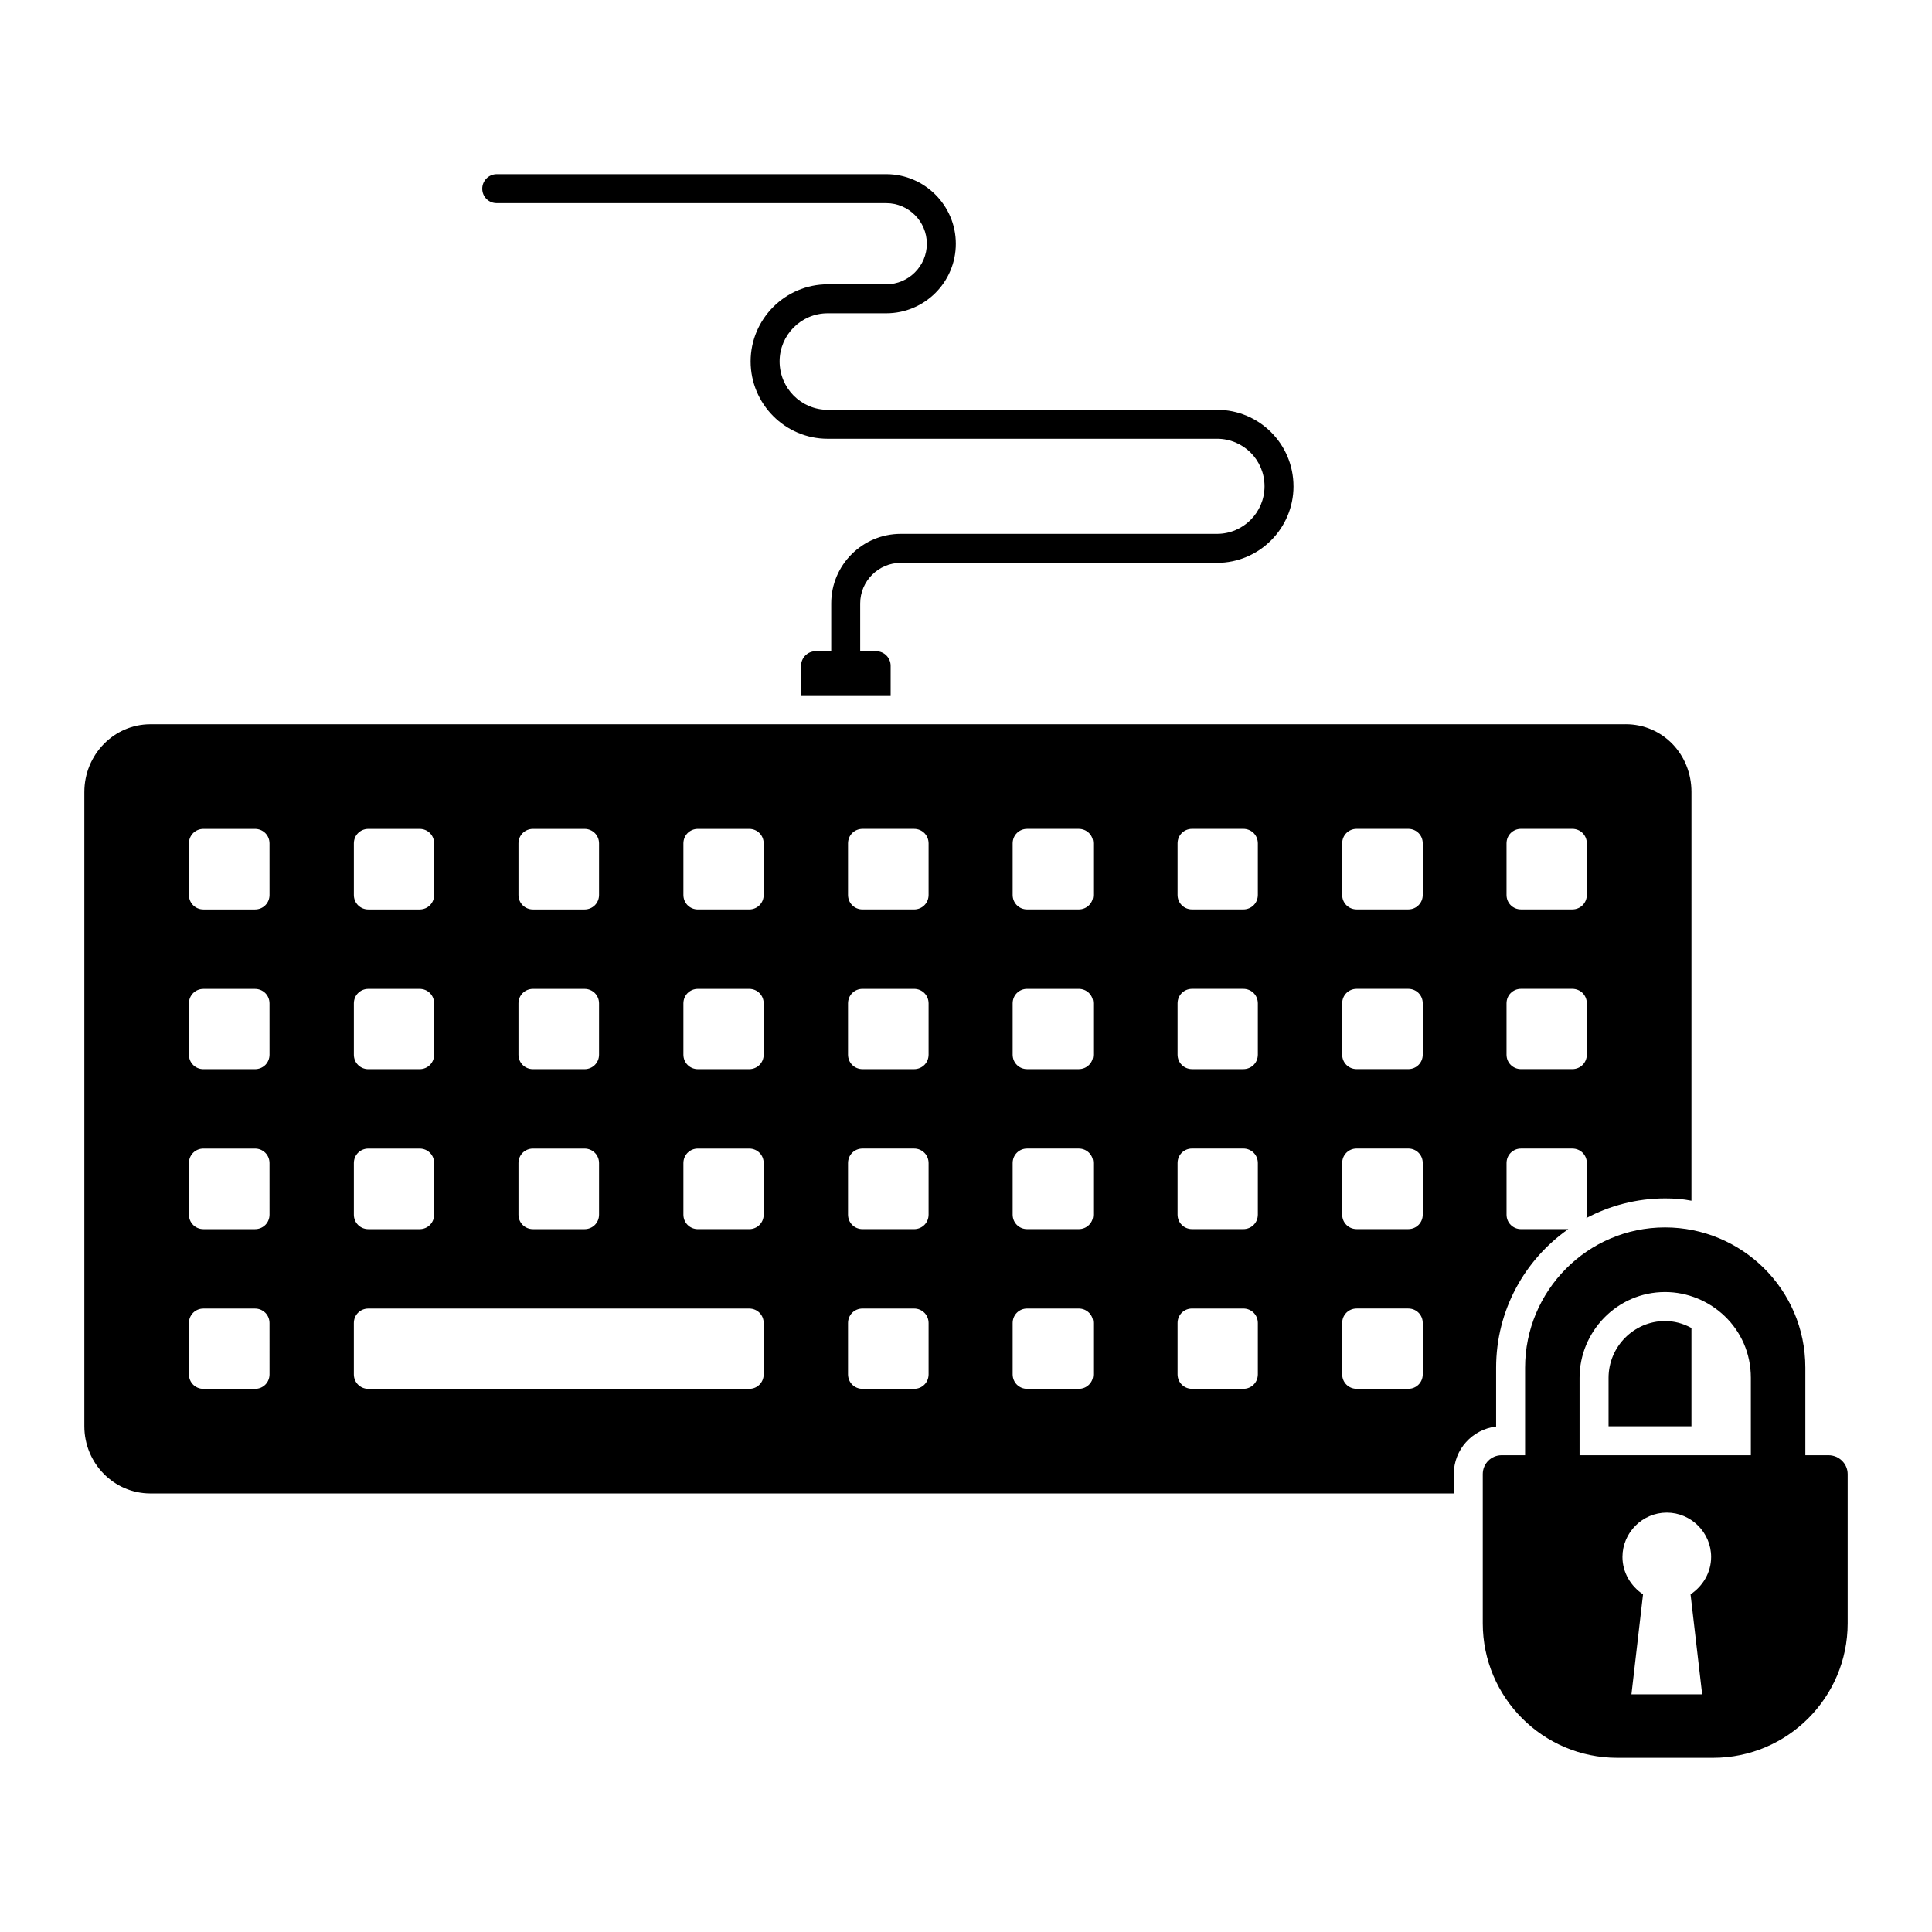
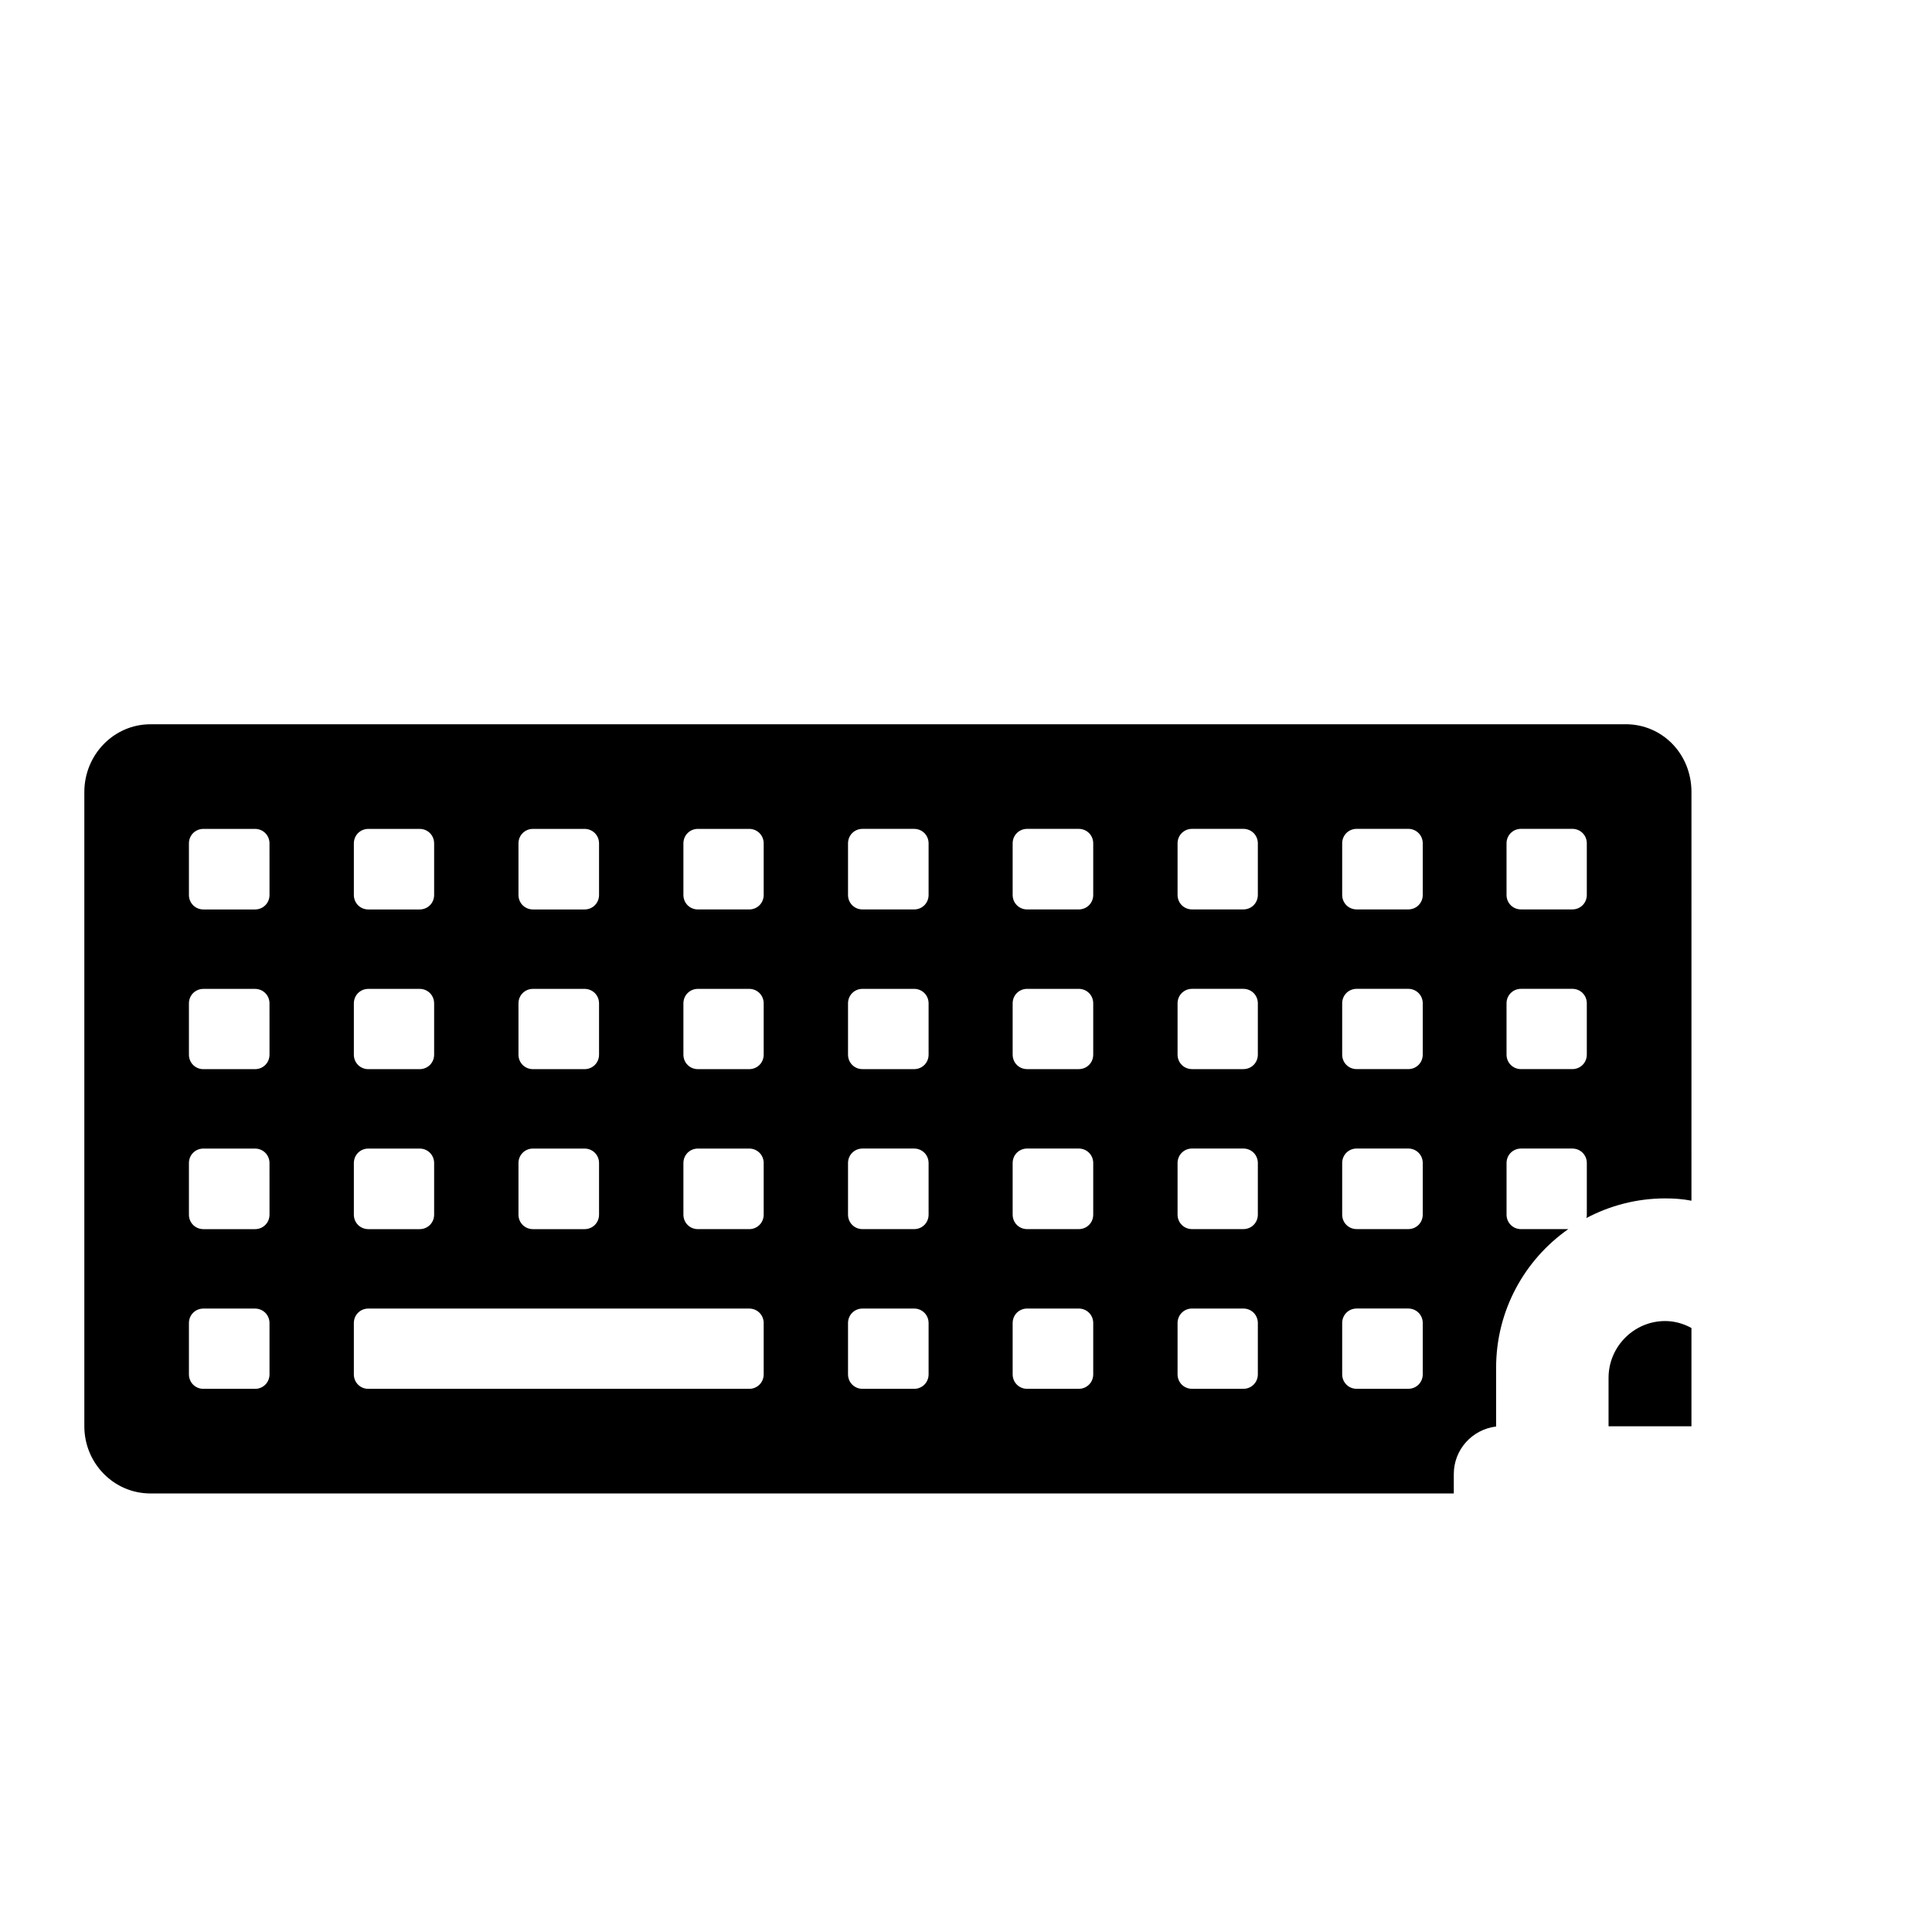
<svg xmlns="http://www.w3.org/2000/svg" fill="#000000" width="800px" height="800px" version="1.1" viewBox="144 144 512 512">
  <g>
-     <path d="m486.79 272.88c0 11.137-9.062 20.277-20.277 20.277h-83.797c-5.914 0-10.754 4.84-10.754 10.754v12.672h4.227c2.148 0 3.84 1.766 3.84 3.84v7.836h-23.734v-7.836c0-2.074 1.691-3.84 3.84-3.84h4.148v-12.672c0-10.215 8.297-18.434 18.434-18.434h83.797c6.988 0 12.598-5.684 12.598-12.598 0-6.988-5.606-12.598-12.598-12.598l-103.16 0.004c-11.289 0-20.43-9.219-20.43-20.508 0-11.215 9.141-20.43 20.43-20.43h15.516c5.914 0 10.754-4.84 10.754-10.754s-4.84-10.754-10.754-10.754h-103.23c-2.148 0-3.84-1.691-3.84-3.84 0-2.074 1.691-3.84 3.84-3.84h103.23c10.141 0 18.434 8.297 18.434 18.434 0 10.215-8.297 18.434-18.434 18.434h-15.516c-7.066 0-12.75 5.762-12.75 12.75 0 7.066 5.684 12.828 12.75 12.828h103.15c11.215-0.004 20.281 9.062 20.281 20.273z" />
-     <path d="m562.6 529.65v-20.508c0-12.211 9.91-22.734 22.66-22.734 11.906 0 22.734 9.523 22.734 22.734v20.508zm65.98 0h-6.144v-23.195c0-20.891-16.977-37.176-37.176-37.176-20.66 0-37.098 16.898-37.098 37.176v23.195h-6.223c-2.766 0-4.992 2.227-4.992 4.992v39.555c0 19.664 15.977 35.641 35.641 35.641h25.422c19.664 0 35.641-15.977 35.641-35.641v-39.555c-0.004-2.766-2.309-4.992-5.07-4.992zm-33.488 63.367h-18.742l3.07-26.5c-3.227-2.152-5.453-5.762-5.453-9.91 0-6.453 5.301-11.75 11.75-11.75 6.453 0 11.75 5.301 11.75 11.75 0 4.148-2.227 7.758-5.453 9.91z" />
    <path d="m585.26 494.09c-8.219 0-14.977 6.758-14.977 15.055v12.828h21.969v-26.039c-2.231-1.23-4.613-1.844-6.992-1.844zm-10.449-158.15h-390.95c-9.68 0-17.512 8.066-17.512 17.973v168.05c0 9.832 7.836 17.82 17.512 17.82h345.41v-5.144c0-6.527 4.914-11.828 11.215-12.598v-15.594c0-15.207 7.606-28.648 19.125-36.715h-12.52c-2.152 0-3.84-1.691-3.84-3.84v-13.672c0-2.152 1.691-3.84 3.84-3.84h13.594c2.152 0 3.84 1.691 3.84 3.84v13.672c0 0.309 0 0.613-0.152 0.922 6.223-3.301 13.363-5.223 20.891-5.223 2.383 0 4.684 0.152 6.988 0.613l0.004-108.3c0-10.062-7.68-17.973-17.438-17.973zm-293.41 31.566c0-2.148 1.691-3.84 3.84-3.84h13.672c2.148 0 3.84 1.691 3.84 3.84v13.672c0 2.148-1.691 3.84-3.84 3.84h-13.672c-2.148 0-3.84-1.691-3.84-3.84zm0 42.398c0-2.152 1.691-3.84 3.84-3.84h13.672c2.148 0 3.84 1.691 3.84 3.84v13.594c0 2.148-1.691 3.84-3.84 3.84h-13.672c-2.148 0-3.84-1.691-3.84-3.84zm0 42.32c0-2.152 1.691-3.84 3.84-3.84h13.672c2.148 0 3.84 1.691 3.84 3.84v13.672c0 2.152-1.691 3.84-3.84 3.84h-13.672c-2.148 0-3.84-1.691-3.84-3.84zm-43.625-84.719c0-2.148 1.691-3.84 3.84-3.84h13.594c2.148 0 3.84 1.691 3.84 3.84v13.672c0 2.148-1.691 3.84-3.84 3.84h-13.594c-2.152 0-3.84-1.691-3.84-3.84zm0 42.398c0-2.152 1.691-3.84 3.84-3.84h13.594c2.148 0 3.84 1.691 3.84 3.84v13.594c0 2.148-1.691 3.84-3.84 3.84l-13.594 0.004c-2.152 0-3.84-1.691-3.84-3.84zm0 42.32c0-2.152 1.691-3.84 3.84-3.84h13.594c2.148 0 3.84 1.691 3.84 3.84v13.672c0 2.152-1.691 3.84-3.84 3.84h-13.594c-2.152 0-3.84-1.691-3.84-3.84zm-22.352 55.996c0 2.152-1.691 3.84-3.84 3.84h-13.676c-2.148 0-3.84-1.691-3.84-3.84v-13.594c0-2.152 1.691-3.84 3.84-3.84h13.672c2.148 0 3.84 1.691 3.84 3.84zm0-42.324c0 2.152-1.691 3.84-3.84 3.84h-13.676c-2.148 0-3.84-1.691-3.84-3.84v-13.672c0-2.152 1.691-3.84 3.84-3.84h13.672c2.148 0 3.84 1.691 3.84 3.84zm0-42.398c0 2.148-1.691 3.84-3.84 3.84l-13.676 0.004c-2.148 0-3.84-1.691-3.84-3.84v-13.594c0-2.152 1.691-3.84 3.84-3.84h13.672c2.148 0 3.84 1.691 3.84 3.84zm0-42.32c0 2.148-1.691 3.84-3.84 3.84h-13.676c-2.148 0-3.84-1.691-3.84-3.84v-13.672c0-2.148 1.691-3.84 3.84-3.84h13.672c2.148 0 3.84 1.691 3.84 3.84zm130.96 127.04c0 2.152-1.691 3.84-3.84 3.84h-100.93c-2.152 0-3.84-1.691-3.84-3.84v-13.594c0-2.152 1.691-3.84 3.84-3.84h100.93c2.148 0 3.84 1.691 3.84 3.84zm0-42.324c0 2.152-1.691 3.84-3.84 3.84h-13.594c-2.148 0-3.84-1.691-3.84-3.84v-13.672c0-2.152 1.691-3.84 3.84-3.84h13.594c2.148 0 3.84 1.691 3.84 3.84zm0-42.398c0 2.148-1.691 3.84-3.84 3.84h-13.594c-2.148 0-3.84-1.691-3.84-3.84v-13.594c0-2.152 1.691-3.84 3.84-3.84h13.594c2.148 0 3.84 1.691 3.84 3.84zm0-42.32c0 2.148-1.691 3.84-3.84 3.84h-13.594c-2.148 0-3.84-1.691-3.84-3.84v-13.672c0-2.148 1.691-3.84 3.84-3.84h13.594c2.148 0 3.84 1.691 3.84 3.84zm43.703 127.04c0 2.152-1.691 3.84-3.84 3.84h-13.672c-2.148 0-3.84-1.691-3.84-3.84v-13.594c0-2.152 1.691-3.84 3.84-3.84h13.672c2.148 0 3.84 1.691 3.84 3.84zm0-42.324c0 2.152-1.691 3.84-3.84 3.84h-13.672c-2.148 0-3.84-1.691-3.84-3.84v-13.672c0-2.152 1.691-3.84 3.84-3.84h13.672c2.148 0 3.84 1.691 3.84 3.84zm0-42.398c0 2.148-1.691 3.84-3.84 3.84h-13.672c-2.148 0-3.84-1.691-3.84-3.84v-13.594c0-2.152 1.691-3.84 3.84-3.84h13.672c2.148 0 3.84 1.691 3.84 3.84zm0-42.32c0 2.148-1.691 3.84-3.84 3.84h-13.672c-2.148 0-3.84-1.691-3.84-3.84v-13.672c0-2.148 1.691-3.84 3.84-3.84h13.672c2.148 0 3.84 1.691 3.84 3.84zm43.629 127.04c0 2.152-1.691 3.84-3.84 3.84h-13.672c-2.148 0-3.84-1.691-3.84-3.84v-13.594c0-2.152 1.691-3.84 3.84-3.84h13.672c2.148 0 3.84 1.691 3.84 3.84zm0-42.324c0 2.152-1.691 3.84-3.84 3.84h-13.672c-2.148 0-3.84-1.691-3.84-3.84v-13.672c0-2.152 1.691-3.84 3.84-3.84h13.672c2.148 0 3.84 1.691 3.84 3.84zm0-42.398c0 2.148-1.691 3.84-3.84 3.84h-13.672c-2.148 0-3.84-1.691-3.84-3.84v-13.594c0-2.152 1.691-3.84 3.84-3.84h13.672c2.148 0 3.84 1.691 3.84 3.84zm0-42.32c0 2.148-1.691 3.84-3.84 3.84h-13.672c-2.148 0-3.84-1.691-3.84-3.84v-13.672c0-2.148 1.691-3.84 3.84-3.84h13.672c2.148 0 3.84 1.691 3.84 3.84zm43.625 127.04c0 2.152-1.691 3.84-3.84 3.84h-13.594c-2.148 0-3.84-1.691-3.84-3.84v-13.594c0-2.152 1.691-3.84 3.84-3.84h13.594c2.148 0 3.84 1.691 3.84 3.84zm0-42.324c0 2.152-1.691 3.84-3.84 3.84h-13.594c-2.148 0-3.84-1.691-3.84-3.84v-13.672c0-2.152 1.691-3.84 3.84-3.84h13.594c2.148 0 3.84 1.691 3.84 3.84zm0-42.398c0 2.148-1.691 3.84-3.84 3.84h-13.594c-2.148 0-3.84-1.691-3.84-3.84v-13.594c0-2.152 1.691-3.84 3.84-3.84h13.594c2.148 0 3.84 1.691 3.84 3.84zm0-42.32c0 2.148-1.691 3.84-3.84 3.84h-13.594c-2.148 0-3.84-1.691-3.84-3.84v-13.672c0-2.148 1.691-3.84 3.84-3.84h13.594c2.148 0 3.84 1.691 3.84 3.84zm43.703 127.04c0 2.152-1.691 3.84-3.84 3.84h-13.672c-2.148 0-3.84-1.691-3.84-3.84v-13.594c0-2.152 1.691-3.84 3.84-3.84h13.672c2.148 0 3.84 1.691 3.84 3.84zm0-42.324c0 2.152-1.691 3.84-3.84 3.84h-13.672c-2.148 0-3.84-1.691-3.84-3.84v-13.672c0-2.152 1.691-3.84 3.84-3.84h13.672c2.148 0 3.84 1.691 3.84 3.84zm0-42.398c0 2.148-1.691 3.84-3.84 3.84h-13.672c-2.148 0-3.84-1.691-3.84-3.84v-13.594c0-2.152 1.691-3.84 3.84-3.84h13.672c2.148 0 3.84 1.691 3.84 3.84zm0-42.32c0 2.148-1.691 3.84-3.84 3.84h-13.672c-2.148 0-3.84-1.691-3.84-3.84v-13.672c0-2.148 1.691-3.84 3.84-3.84h13.672c2.148 0 3.84 1.691 3.84 3.84zm43.477 42.32c0 2.148-1.691 3.84-3.84 3.84h-13.594c-2.152 0-3.84-1.691-3.84-3.84v-13.594c0-2.152 1.691-3.84 3.84-3.84h13.594c2.152 0 3.84 1.691 3.84 3.84zm0-42.32c0 2.148-1.691 3.84-3.84 3.84h-13.594c-2.152 0-3.84-1.691-3.84-3.84v-13.672c0-2.148 1.691-3.84 3.84-3.84h13.594c2.152 0 3.84 1.691 3.84 3.84z" />
  </g>
</svg>